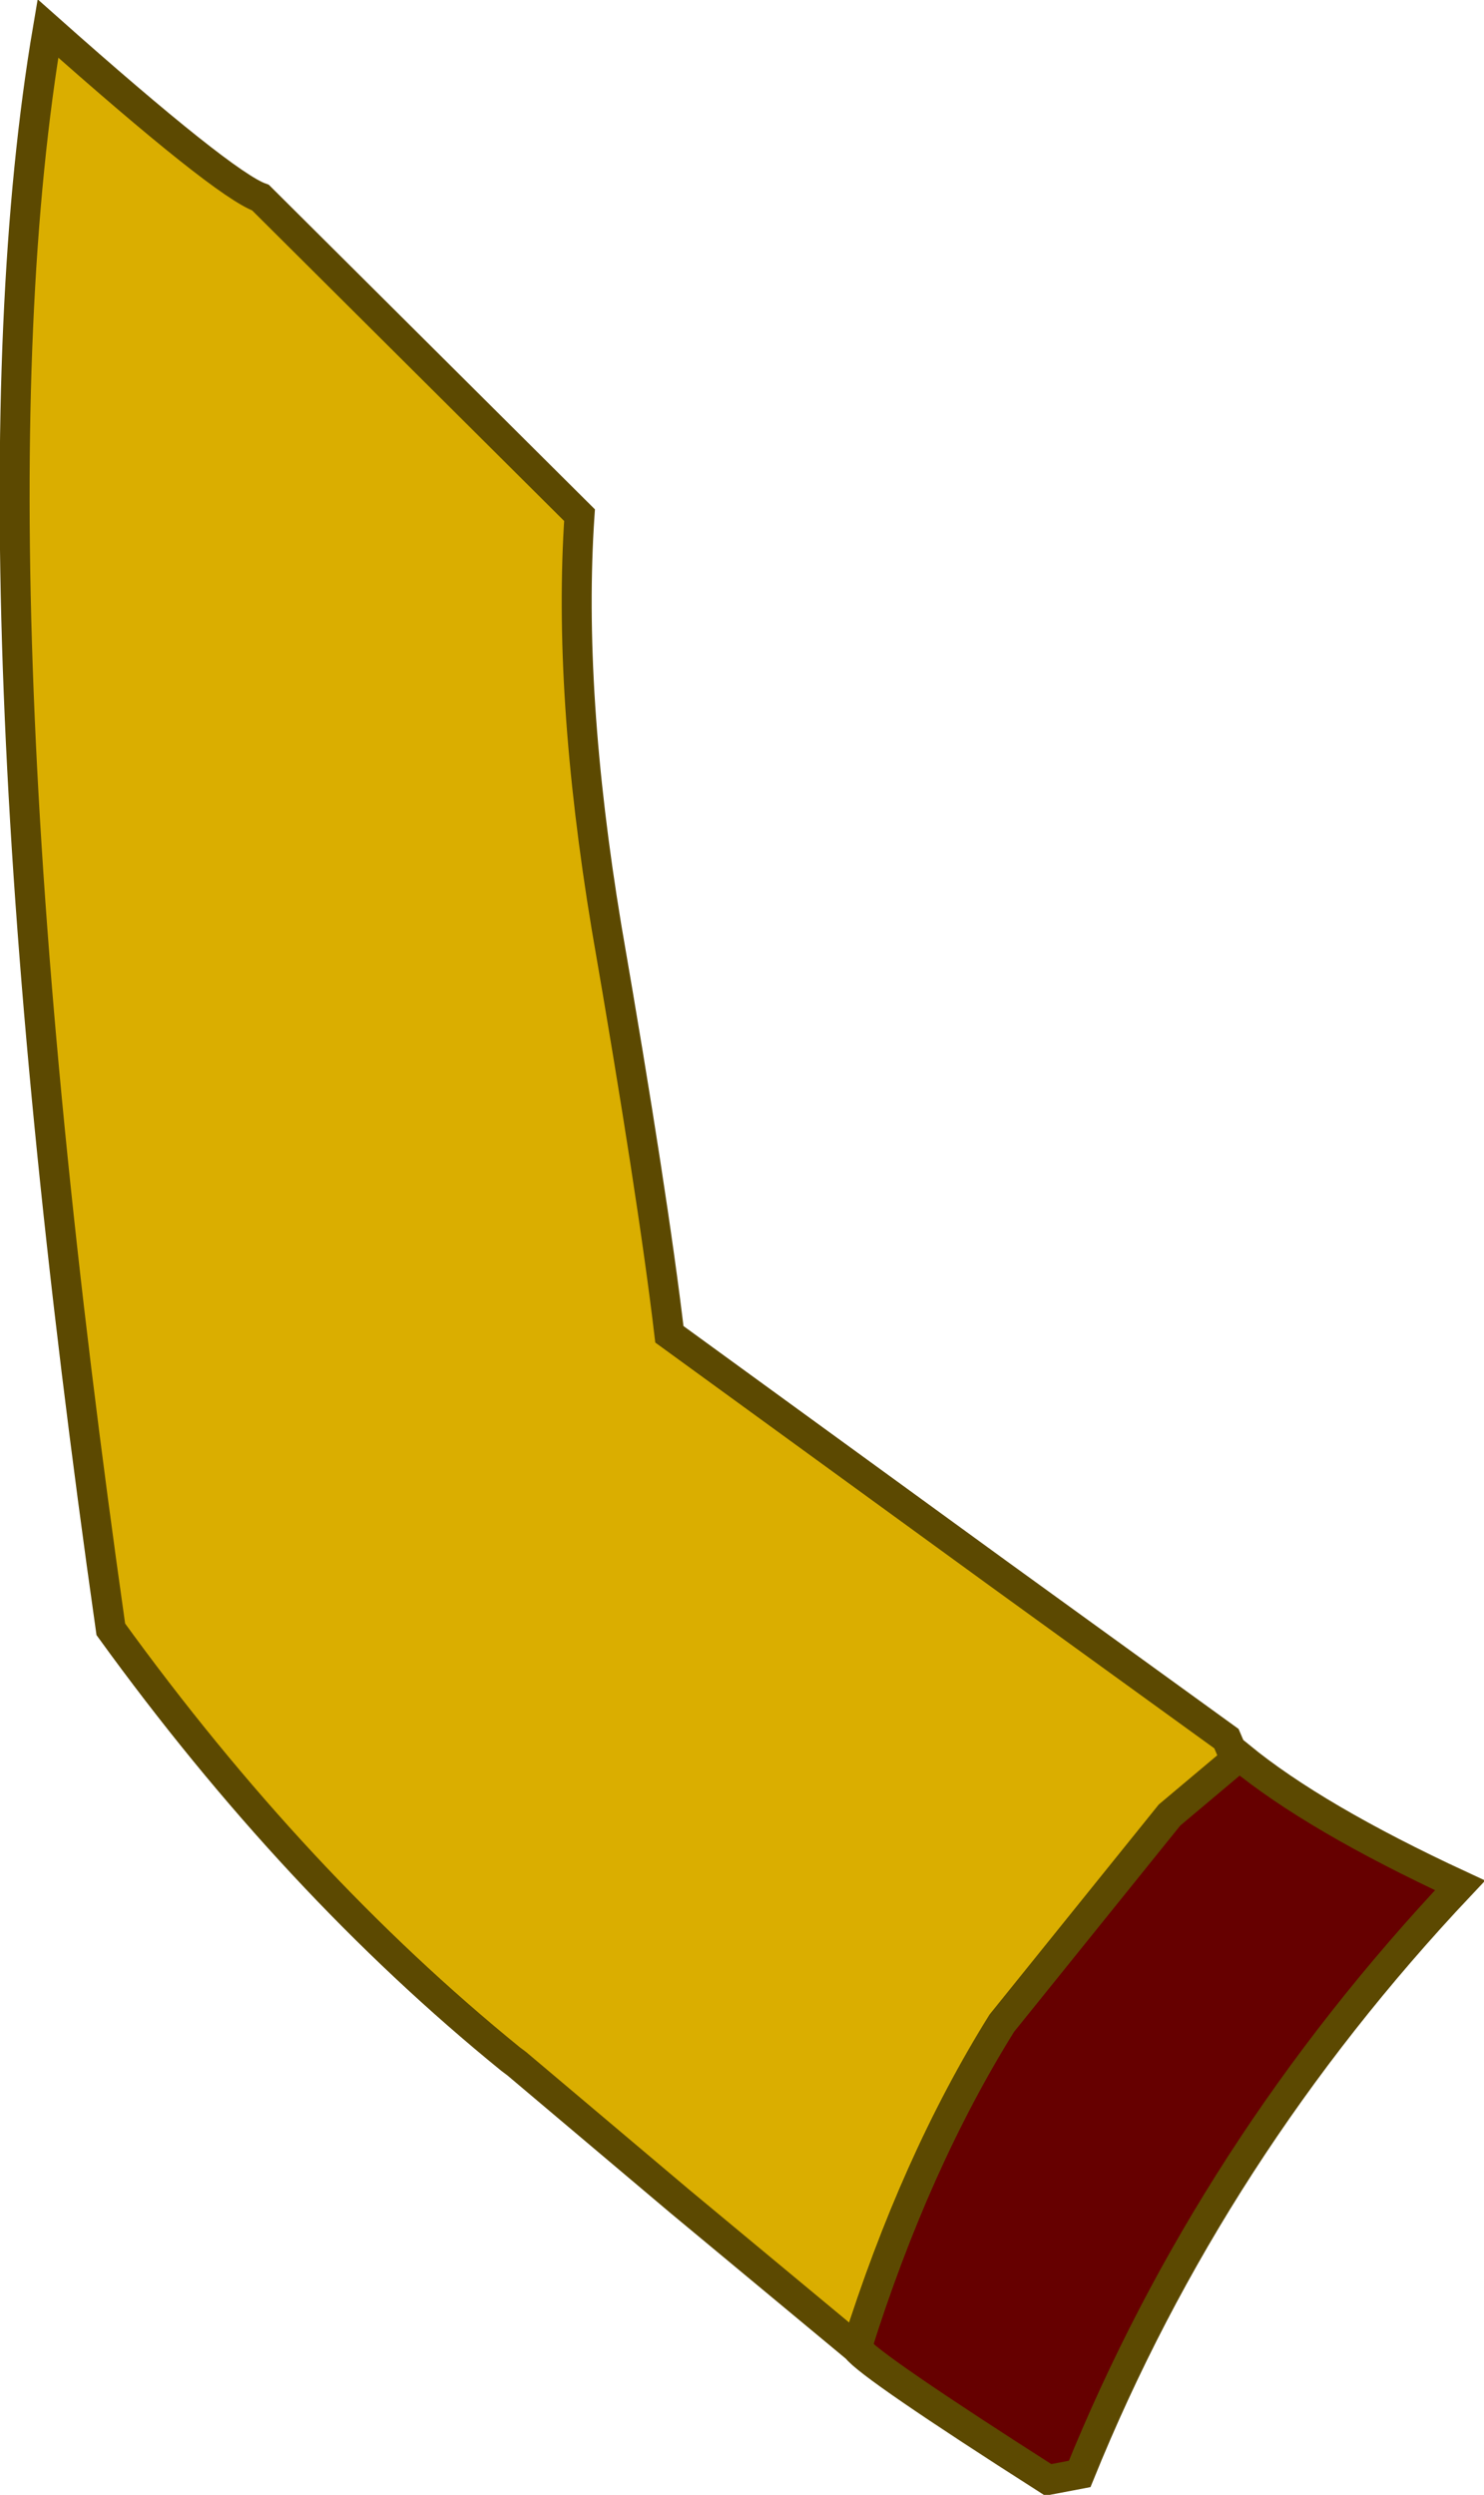
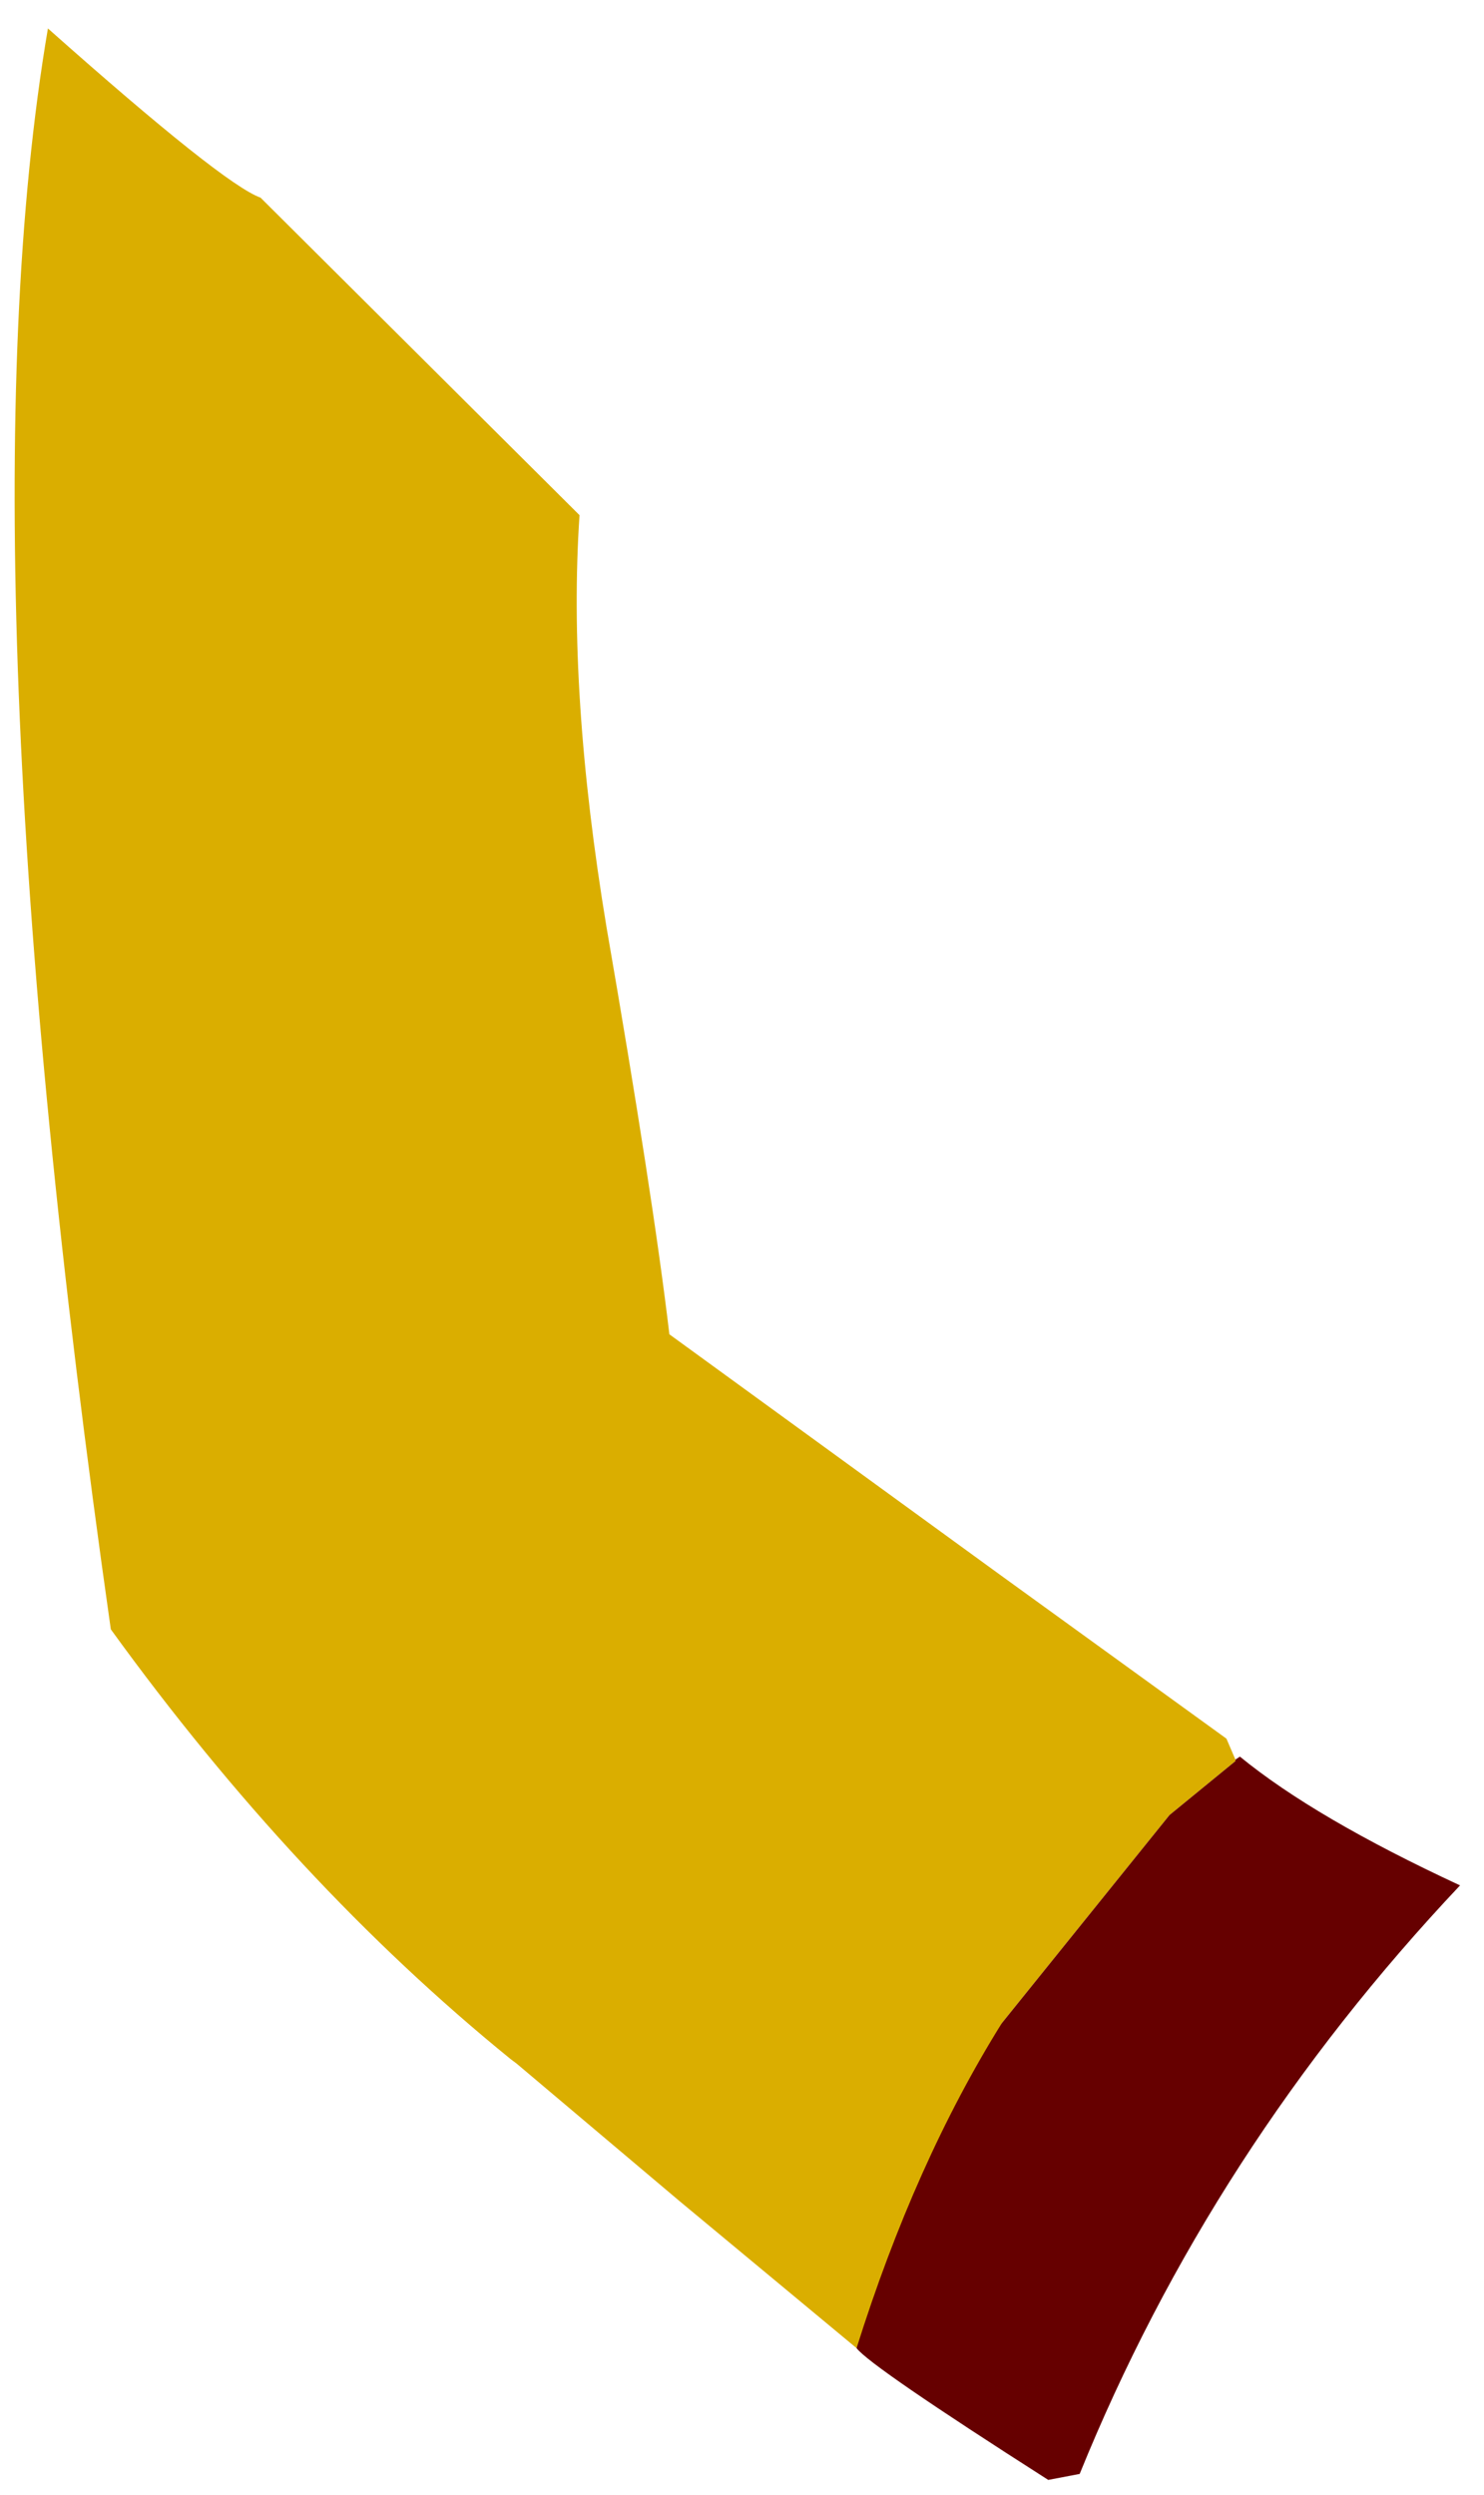
<svg xmlns="http://www.w3.org/2000/svg" height="83.3px" width="49.55px">
  <g transform="matrix(1.0, 0.0, 0.0, 1.0, 17.85, 27.85)">
-     <path d="M10.75 50.55 L4.85 45.65 -0.6 41.05 -0.8 40.9 Q-8.0 35.05 -14.15 26.55 -19.25 -9.25 -16.25 -26.9 -10.4 -21.7 -9.15 -21.25 L1.5 -10.65 Q1.1 -4.75 2.4 3.1 3.95 12.05 4.5 16.7 L15.5 24.7 23.1 30.2 23.4 30.9 21.2 32.75 23.4 30.9 23.4 30.95 21.2 32.75 15.6 39.7 Q12.7 44.35 10.75 50.55" fill="#daae00" fill-rule="evenodd" stroke="none" />
+     <path d="M10.75 50.55 L4.85 45.65 -0.6 41.05 -0.8 40.9 Q-8.0 35.05 -14.15 26.55 -19.25 -9.25 -16.25 -26.9 -10.4 -21.7 -9.15 -21.25 L1.5 -10.65 Q1.1 -4.75 2.4 3.1 3.95 12.05 4.5 16.7 L15.5 24.7 23.1 30.2 23.4 30.9 21.2 32.75 23.4 30.9 23.4 30.95 21.2 32.75 15.6 39.7 " fill="#daae00" fill-rule="evenodd" stroke="none" />
    <path d="M10.75 50.55 Q12.7 44.35 15.6 39.7 L21.2 32.75 23.4 30.95 23.4 30.9 23.55 30.8 Q26.05 32.85 30.9 35.1 22.6 43.9 18.2 54.75 L17.15 54.95 Q11.2 51.15 10.75 50.55" fill="#660000" fill-rule="evenodd" stroke="none" />
-     <path d="M23.4 30.9 L23.1 30.2 15.5 24.7 4.5 16.7 Q3.95 12.05 2.4 3.1 1.1 -4.75 1.5 -10.65 L-9.15 -21.25 Q-10.4 -21.7 -16.25 -26.9 -19.25 -9.25 -14.15 26.55 -8.0 35.05 -0.8 40.9 L-0.6 41.05 4.85 45.65 10.75 50.55 Q12.7 44.35 15.6 39.7 L21.2 32.75 23.4 30.9 23.55 30.8 Q26.05 32.85 30.9 35.1 22.6 43.9 18.2 54.75 L17.15 54.95 Q11.2 51.15 10.75 50.55" fill="none" stroke="#5c4901" stroke-linecap="butt" stroke-linejoin="miter-clip" stroke-miterlimit="3.0" stroke-width="1.0" />
  </g>
</svg>